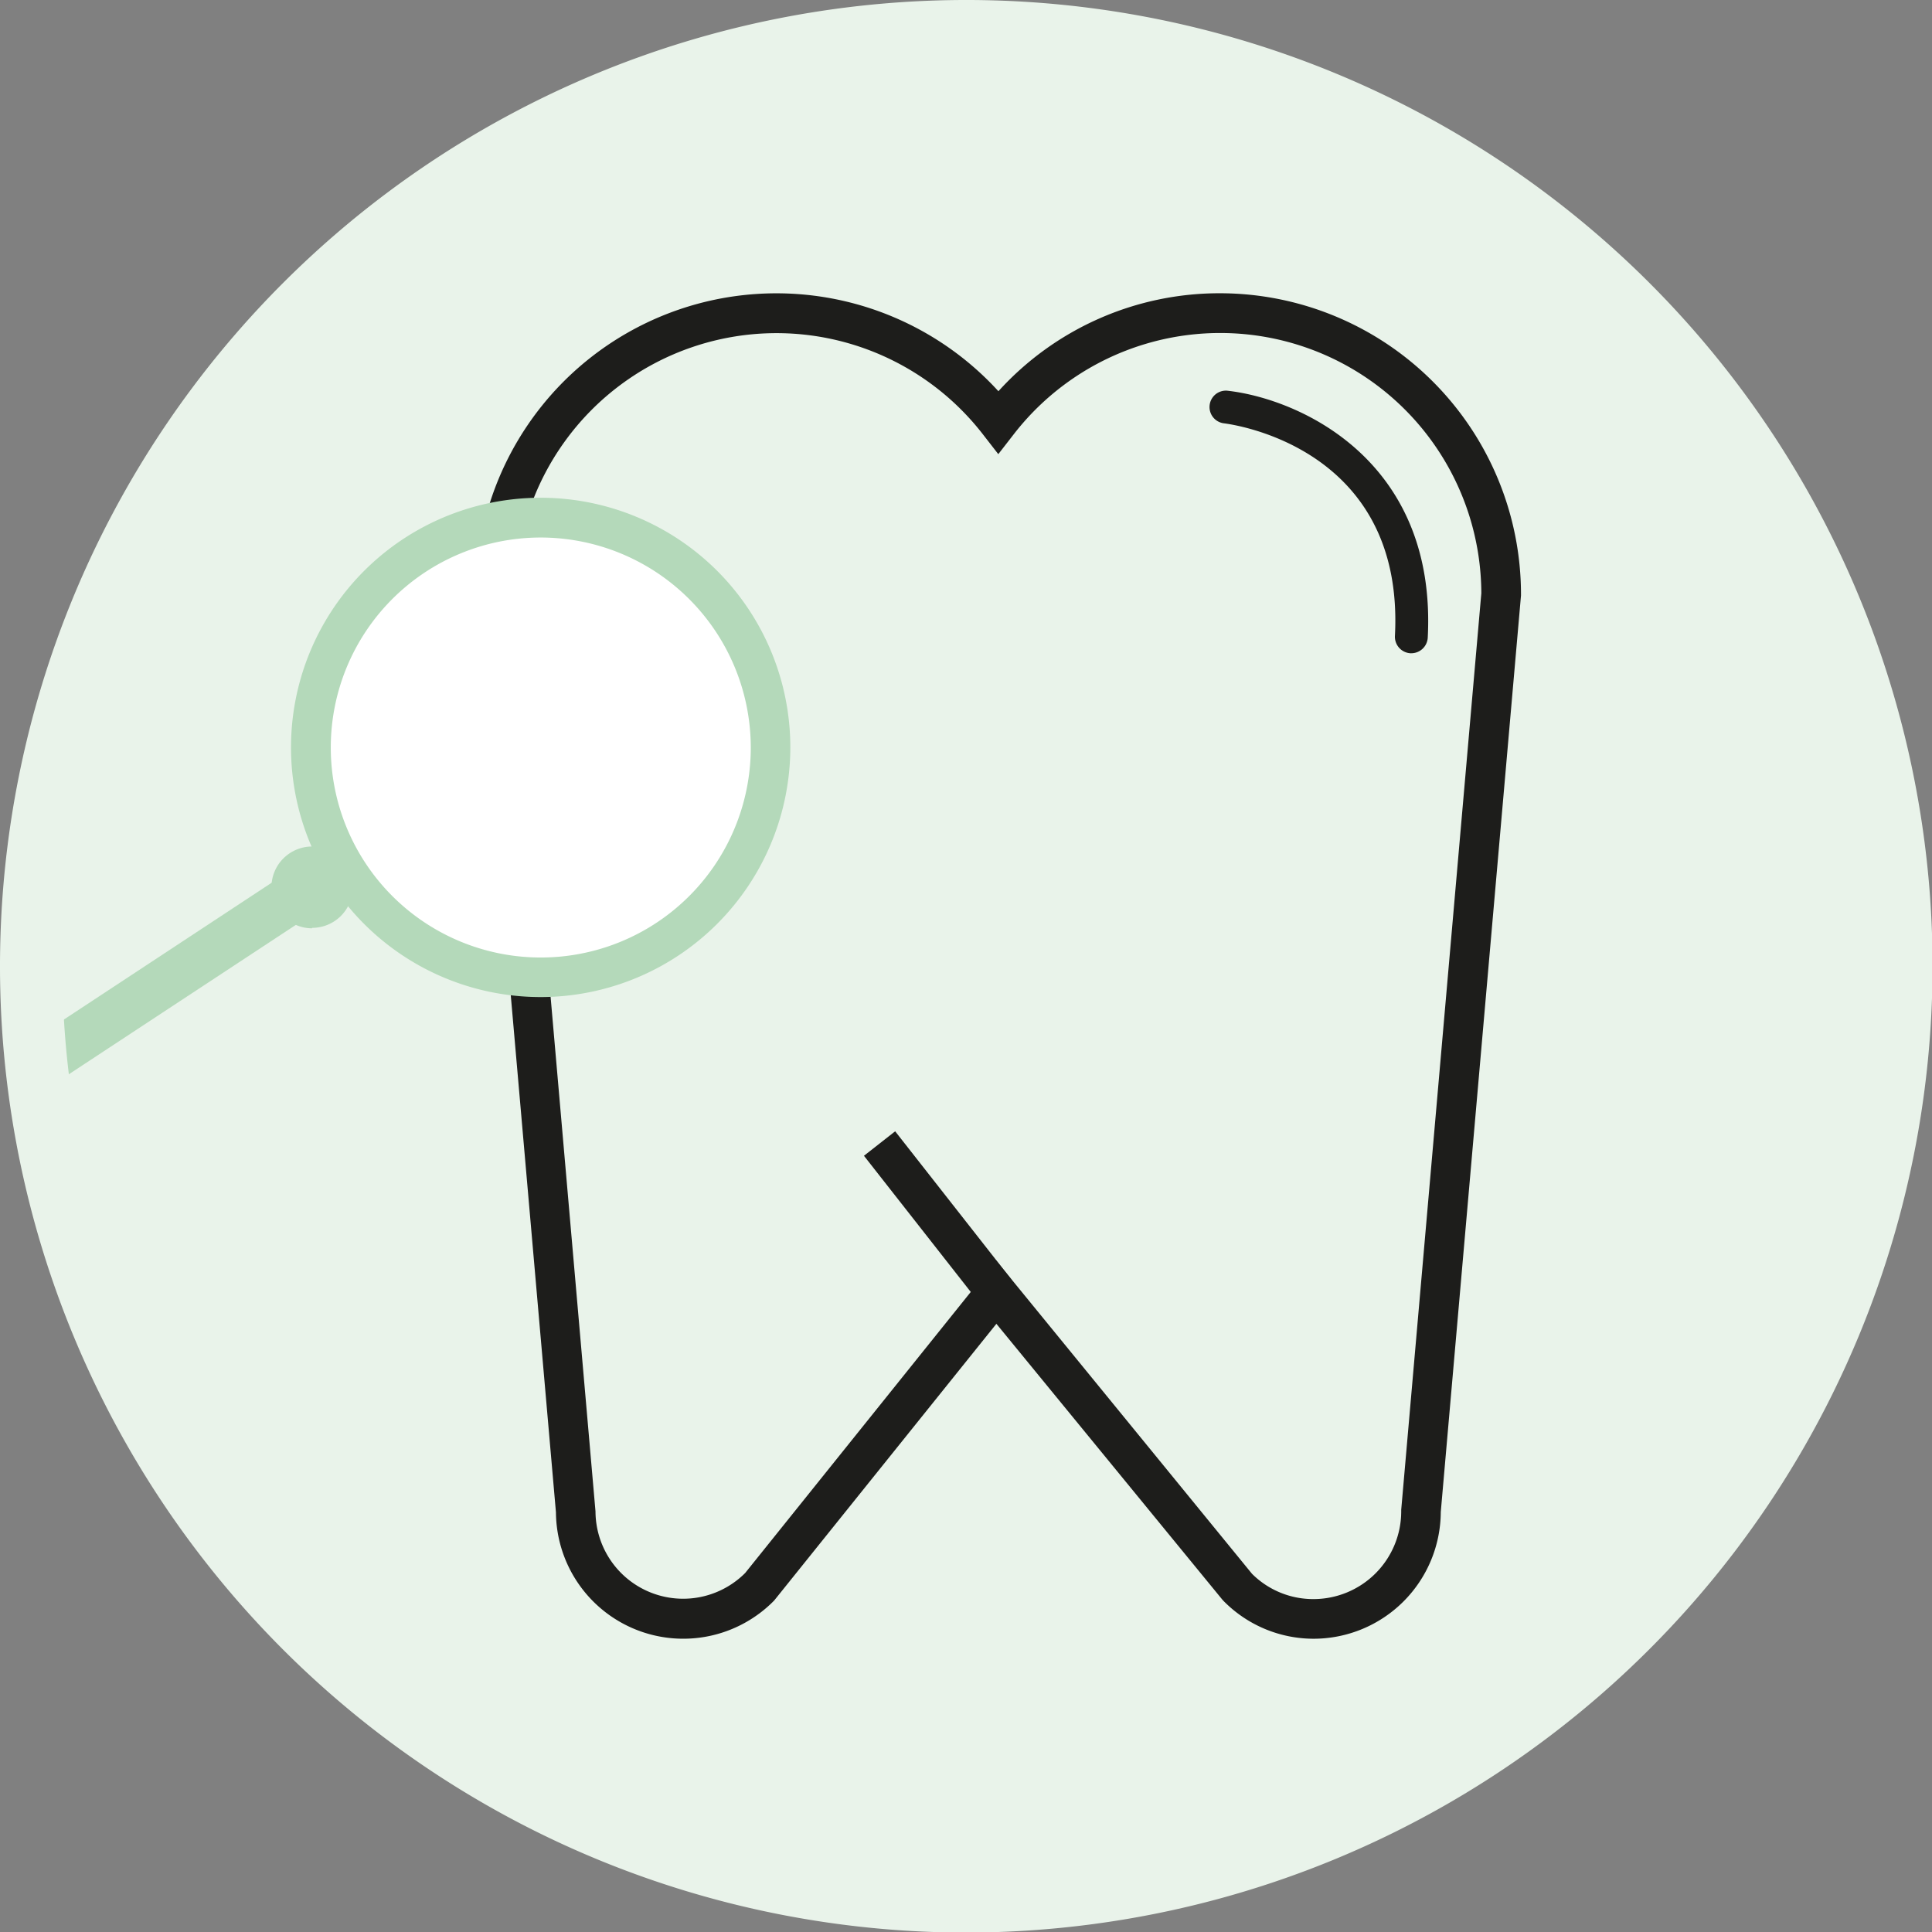
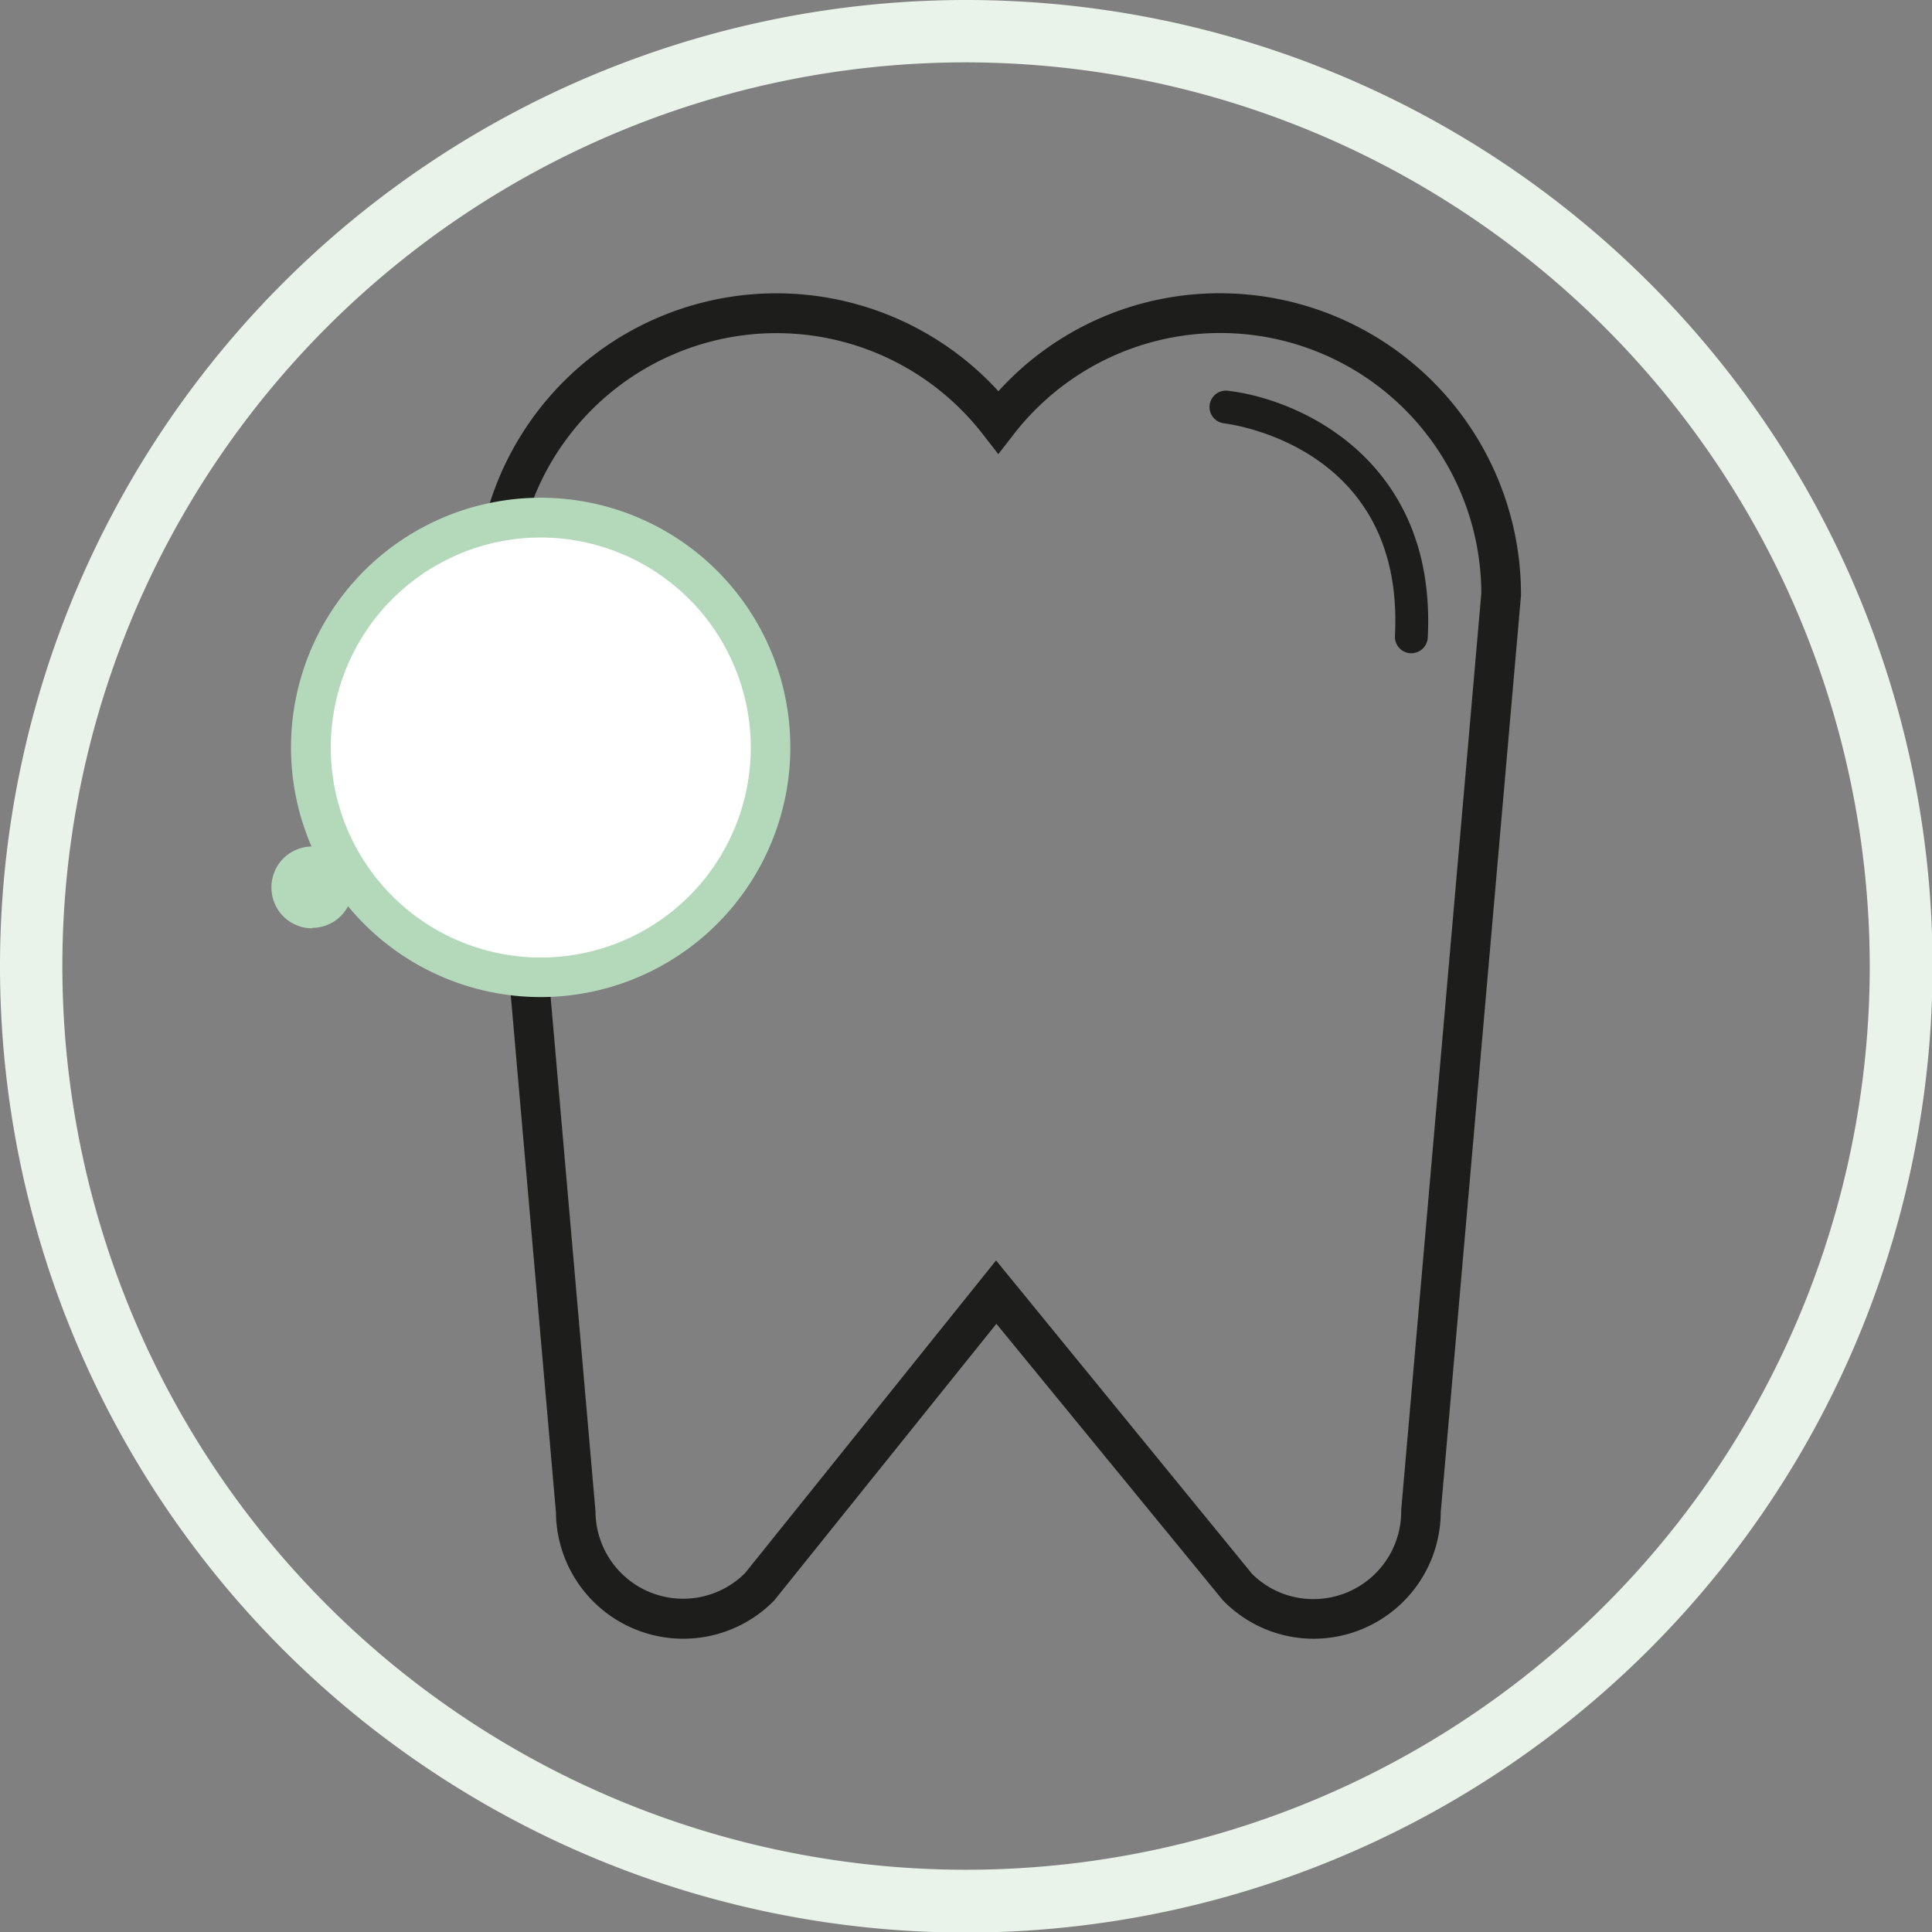
<svg xmlns="http://www.w3.org/2000/svg" viewBox="0 0 171.95 171.95">
  <rect x="0" y="0" width="171.95" height="171.95" fill="#808080" stroke="none" />
  <defs>
    <style>.cls-1{fill:#e9f3ea;}.cls-2{fill:#1d1d1b;}.cls-3{fill:#fff;}.cls-4{fill:#b4d9ba;}.cls-5{fill:none;}</style>
  </defs>
  <g id="Ebene_2" data-name="Ebene 2">
    <g id="Ebene_1-2" data-name="Ebene 1">
-       <path class="cls-1" d="M86,169.18A83.21,83.21,0,1,0,2.77,86,83.2,83.2,0,0,0,86,169.18" />
      <path class="cls-2" d="M116.91,145.85a11.25,11.25,0,0,1-8-3.35l-.12-.13L88.68,117.82,68.9,142.45a11.33,11.33,0,0,1-19.42-7.85L42.34,52.88A26.76,26.76,0,0,1,88.86,34.82,26.54,26.54,0,0,1,108.6,26.1a26.81,26.81,0,0,1,26.77,26.78V53l-7.14,81.57A11.33,11.33,0,0,1,116.91,145.85Zm-5.48-5.78a7.71,7.71,0,0,0,5.48,2.25,7.81,7.81,0,0,0,7.8-7.8v-.15l7.13-81.57a23.24,23.24,0,0,0-41.6-14.17l-1.39,1.79-1.39-1.79A23.24,23.24,0,0,0,45.87,52.8L53,134.52A7.8,7.8,0,0,0,66.32,140l22.33-27.82Z" />
-       <rect class="cls-2" x="81.71" y="99.99" width="3.53" height="16.82" transform="translate(-49.11 74.62) rotate(-38.11)" />
      <path class="cls-2" d="M125.61,58.14h-.08a1.47,1.47,0,0,1-1.38-1.54c.89-16.87-14.6-18.85-15.26-18.93a1.46,1.46,0,0,1,.32-2.9c6.54.73,18.69,6.26,17.86,22A1.47,1.47,0,0,1,125.61,58.14Z" />
      <path class="cls-3" d="M48.13,87A20.46,20.46,0,1,0,27.67,66.53,20.46,20.46,0,0,0,48.13,87" />
      <path class="cls-4" d="M48.13,88.74A22.22,22.22,0,1,1,70.34,66.53,22.24,22.24,0,0,1,48.13,88.74Zm0-40.9A18.69,18.69,0,1,0,66.82,66.53,18.71,18.71,0,0,0,48.13,47.84Z" />
      <path class="cls-4" d="M27.78,82.58A3.62,3.62,0,1,0,24.16,79a3.62,3.62,0,0,0,3.62,3.62" />
-       <path class="cls-4" d="M26.31,77.16,1.89,93.24q0,.33.06.66c0,1.25.08,2.5.16,3.75l.28.42L28.71,80.75Z" />
-       <path class="cls-5" d="M2.77,86A83.21,83.21,0,1,0,86,2.77,83.2,83.2,0,0,0,2.77,86" />
      <path class="cls-1" d="M86,172a86,86,0,1,1,86-86A86.07,86.07,0,0,1,86,172ZM86,5.55A80.43,80.43,0,1,0,166.41,86,80.52,80.52,0,0,0,86,5.55Z" />
    </g>
  </g>
</svg>